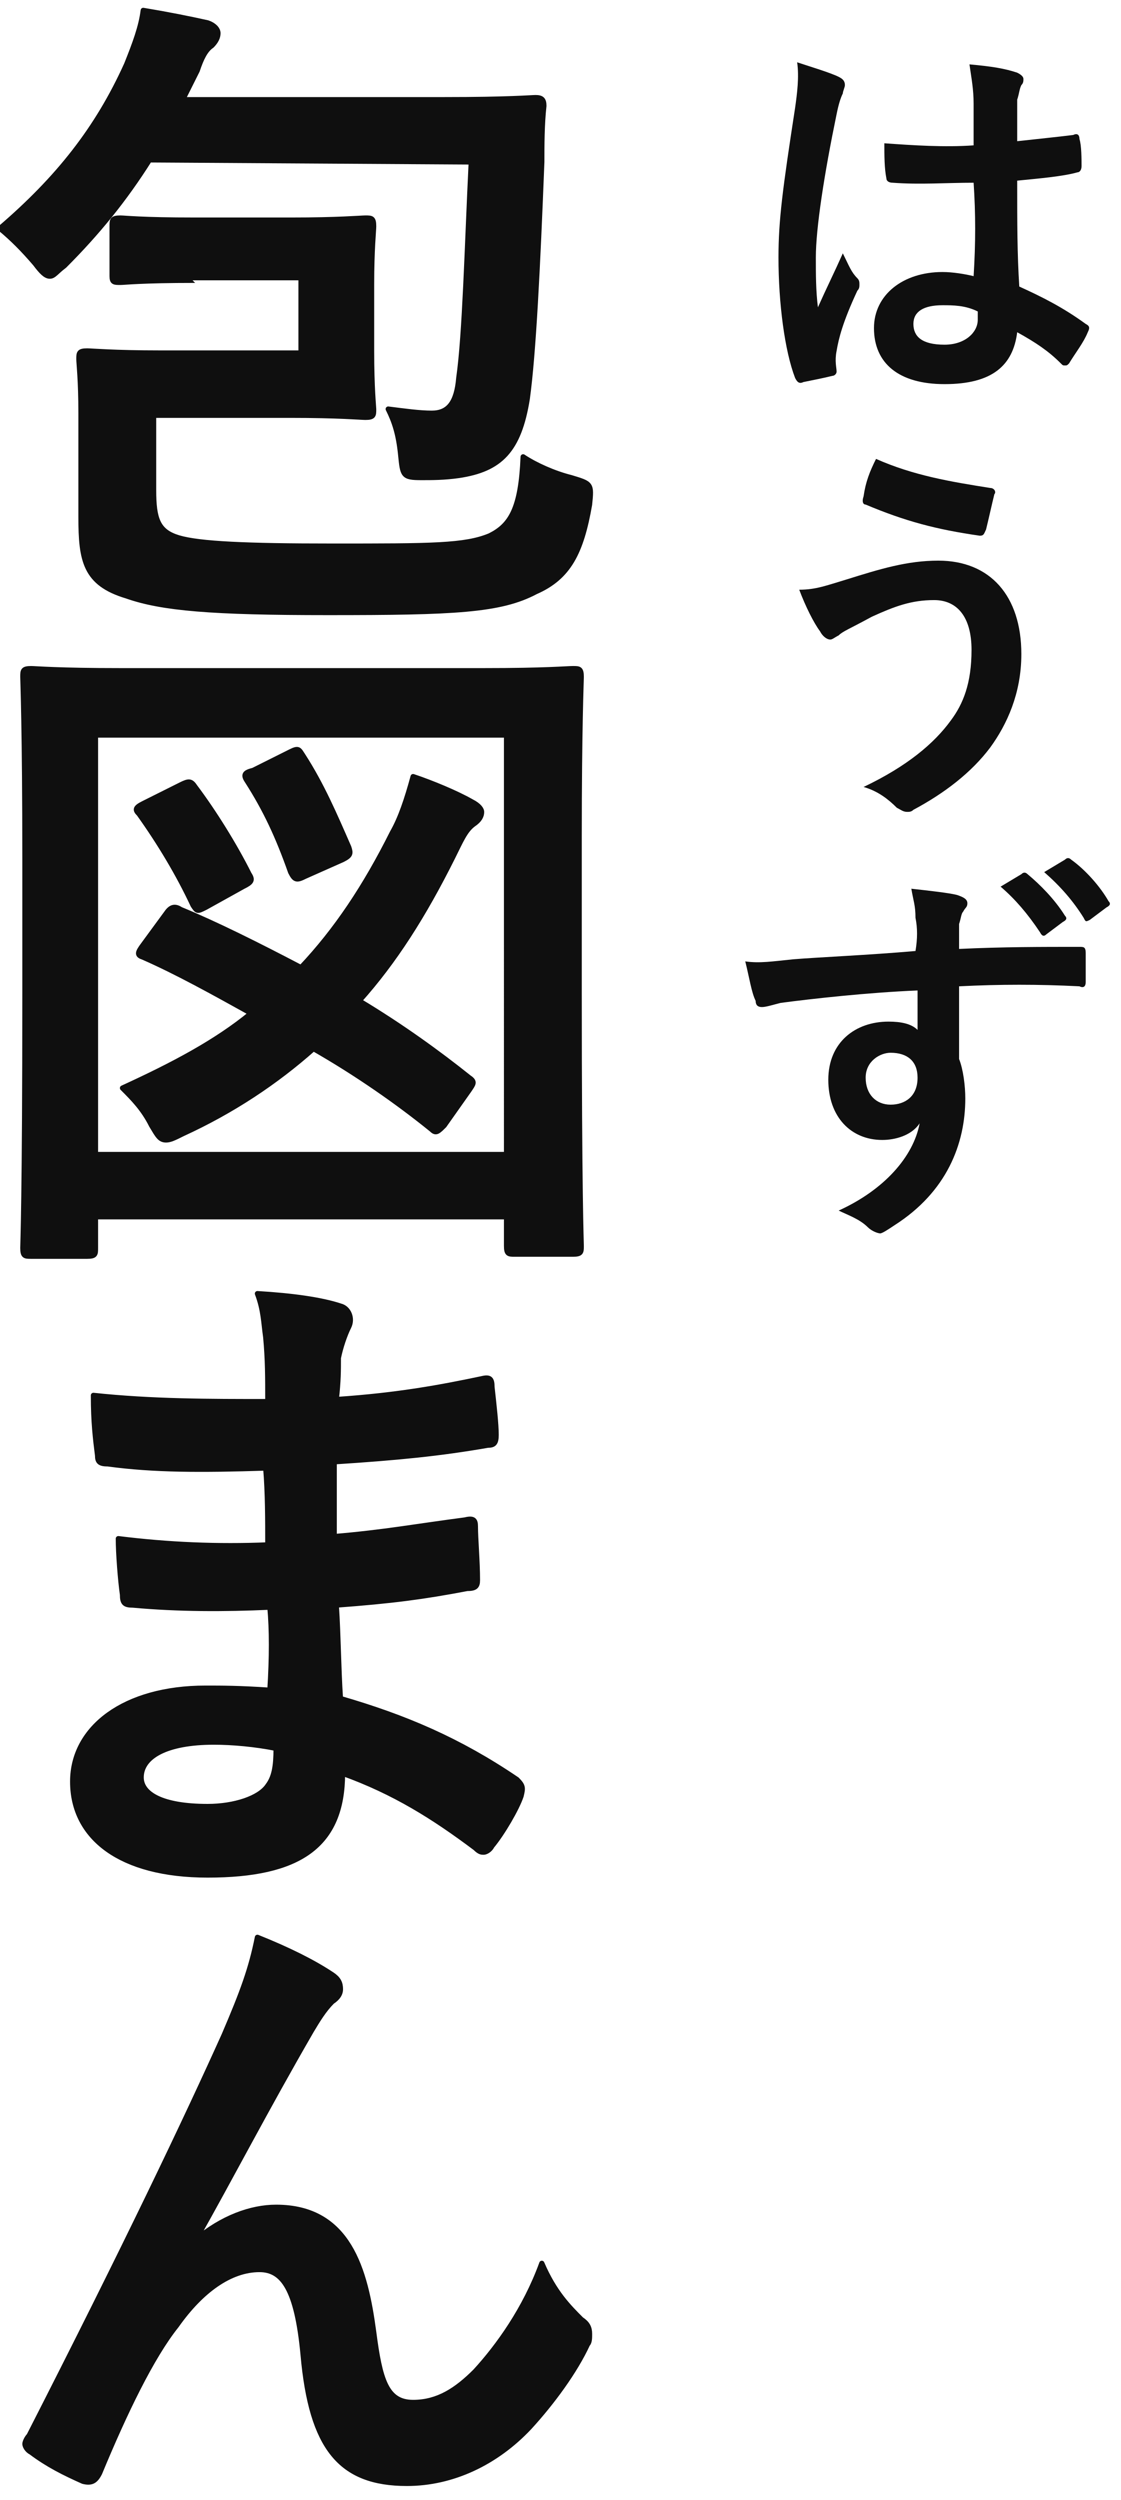
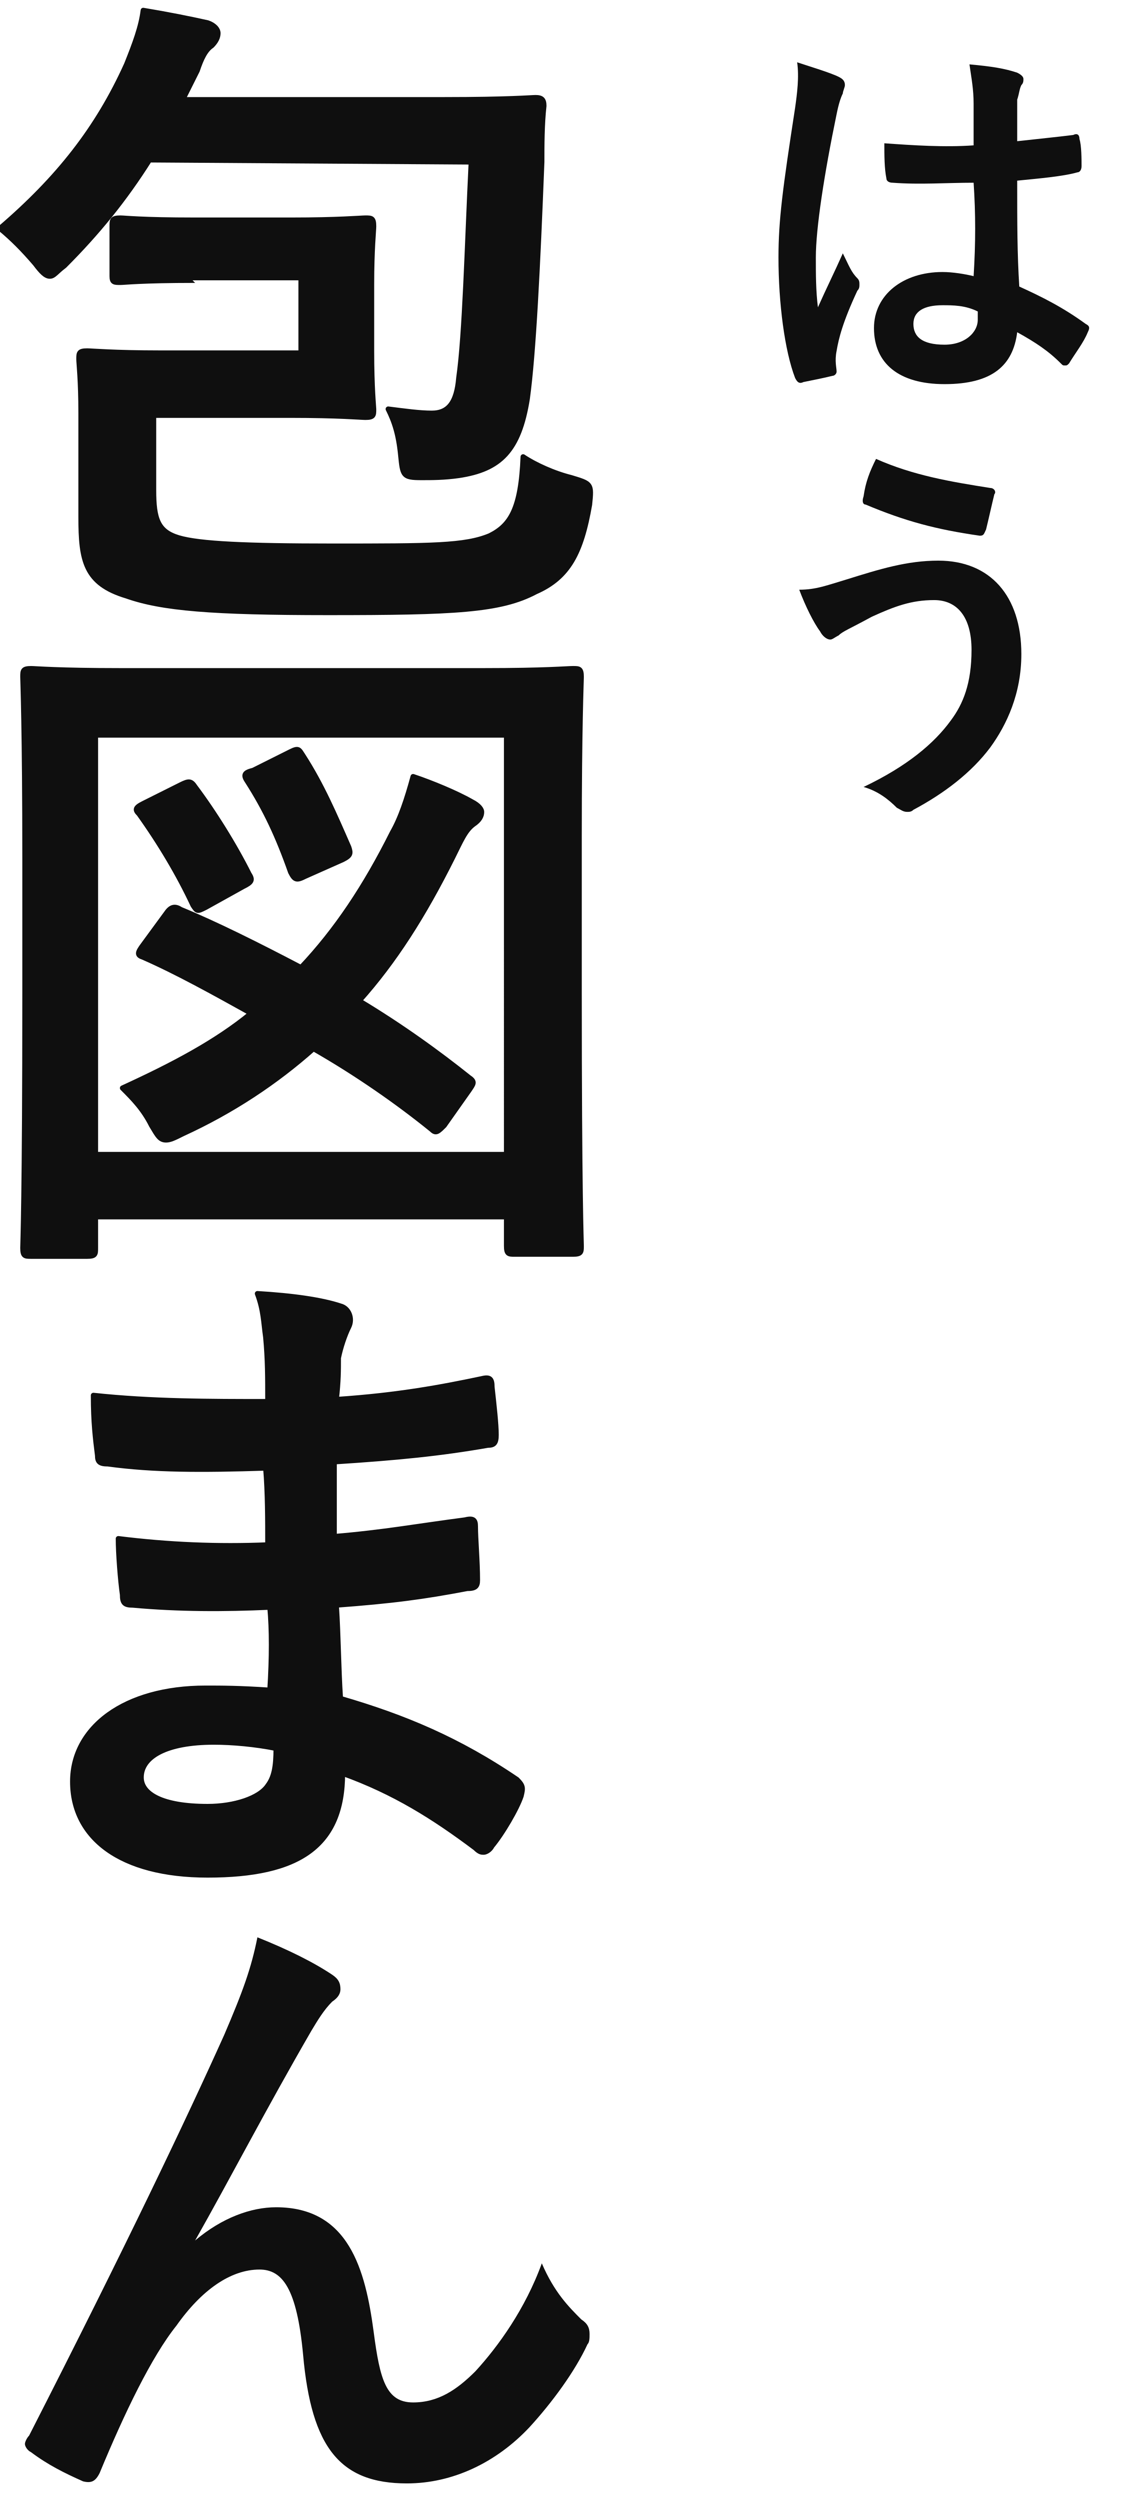
<svg xmlns="http://www.w3.org/2000/svg" version="1.1" id="レイヤー_1" x="0px" y="0px" viewBox="0 0 54 120.4" style="enable-background:new 0 0 54 120.4;" xml:space="preserve">
  <style type="text/css">
	.st0{fill:#0F0F0F;}
	.st1{fill:none;stroke:#0F0F0F;stroke-width:0.25;stroke-linecap:round;stroke-linejoin:round;}
</style>
  <path class="st0" d="M40.4,3.7c0.2,0.1,0.3,0.2,0.3,0.4c0,0.1-0.1,0.3-0.1,0.4c-0.1,0.2-0.2,0.5-0.3,1c-0.6,2.9-1,5.5-1,6.9  c0,0.8,0,1.6,0.1,2.4c0.4-0.9,0.8-1.7,1.2-2.6c0.3,0.6,0.4,0.9,0.7,1.2c0.1,0.1,0.1,0.2,0.1,0.3s0,0.2-0.1,0.3  c-0.7,1.5-0.9,2.3-1,2.9c-0.1,0.5,0,0.8,0,1c0,0.1-0.1,0.2-0.2,0.2c-0.4,0.1-0.9,0.2-1.4,0.3c-0.2,0.1-0.3,0-0.4-0.2  c-0.5-1.3-0.8-3.6-0.8-5.8c0-1.8,0.2-3.3,0.8-7.2c0.1-0.7,0.2-1.5,0.1-2.2C39,3.2,40,3.5,40.4,3.7z M46.9,8.8c-1.3,0-2.6,0.1-3.9,0  c-0.2,0-0.3-0.1-0.3-0.2c-0.1-0.5-0.1-1.1-0.1-1.7C44,7,45.5,7.1,46.9,7c0-0.7,0-1.3,0-2s-0.1-1.2-0.2-1.9c1.1,0.1,1.7,0.2,2.3,0.4  c0.2,0.1,0.3,0.2,0.3,0.3c0,0.1,0,0.2-0.1,0.3c-0.1,0.2-0.1,0.4-0.2,0.7c0,0.6,0,1.1,0,2c0.9-0.1,1.9-0.2,2.7-0.3  c0.2-0.1,0.3,0,0.3,0.2c0.1,0.3,0.1,1,0.1,1.3c0,0.2-0.1,0.3-0.2,0.3C51.2,8.5,50,8.6,49,8.7c0,2.1,0,3.5,0.1,5.1  c1.1,0.5,2.1,1,3.2,1.8c0.2,0.1,0.2,0.2,0.1,0.4c-0.2,0.5-0.6,1-0.9,1.5c-0.1,0.1-0.1,0.1-0.2,0.1c-0.1,0-0.1,0-0.2-0.1  c-0.6-0.6-1.2-1-2.1-1.5c-0.2,1.6-1.2,2.5-3.5,2.5c-2.2,0-3.4-1-3.4-2.7c0-1.6,1.4-2.7,3.3-2.7c0.5,0,1.1,0.1,1.5,0.2  C47,11.7,47,10.3,46.9,8.8z M45.4,14.7c-0.9,0-1.4,0.3-1.4,0.9s0.4,1,1.5,1c1,0,1.6-0.6,1.6-1.2c0-0.1,0-0.2,0-0.4  C46.5,14.7,45.9,14.7,45.4,14.7z" />
  <path class="st0" d="M40.8,27.9c1.6-0.5,2.9-0.9,4.4-0.9c2.5,0,4,1.7,4,4.5c0,1.9-0.7,3.4-1.5,4.5c-0.9,1.2-2.2,2.2-3.7,3  c-0.1,0.1-0.2,0.1-0.3,0.1c-0.2,0-0.3-0.1-0.5-0.2c-0.4-0.4-0.9-0.8-1.6-1c2.1-1,3.4-2.1,4.2-3.2c0.6-0.8,1-1.8,1-3.4  s-0.7-2.4-1.8-2.4s-1.9,0.3-3,0.8c-1.1,0.6-1.4,0.7-1.6,0.9c-0.2,0.1-0.3,0.2-0.4,0.2c-0.2,0-0.4-0.2-0.5-0.4c-0.3-0.4-0.7-1.2-1-2  C39.3,28.4,39.8,28.2,40.8,27.9z M47.7,23.5c0.2,0,0.3,0.2,0.2,0.3c-0.1,0.4-0.3,1.3-0.4,1.7c-0.1,0.2-0.1,0.3-0.3,0.3  c-2.1-0.3-3.6-0.7-5.5-1.5c-0.1,0-0.2-0.1-0.1-0.4c0.1-0.7,0.3-1.2,0.6-1.8C44,22.9,45.8,23.2,47.7,23.5z" />
-   <path class="st0" d="M44.1,44.2c0-0.6-0.1-0.8-0.2-1.4c0.9,0.1,1.8,0.2,2.2,0.3c0.3,0.1,0.5,0.2,0.5,0.4s-0.1,0.2-0.2,0.4  c-0.1,0.1-0.1,0.3-0.2,0.6c0,0.2,0,0.5,0,1.2c2.1-0.1,4-0.1,5.8-0.1c0.2,0,0.3,0,0.3,0.3c0,0.5,0,1,0,1.4c0,0.2-0.1,0.3-0.3,0.2  c-2-0.1-3.8-0.1-5.8,0c0,1.2,0,2.4,0,3.5c0.2,0.5,0.3,1.3,0.3,1.9c0,2.2-0.9,4.5-3.4,6.1c-0.3,0.2-0.6,0.4-0.7,0.4s-0.4-0.1-0.6-0.3  c-0.4-0.4-1-0.6-1.4-0.8c2.2-1,3.6-2.6,3.9-4.2c-0.4,0.6-1.2,0.8-1.8,0.8c-1.5,0-2.6-1.1-2.6-2.9c0-1.8,1.3-2.8,2.9-2.8  c0.6,0,1.1,0.1,1.4,0.4c0-0.7,0-1.3,0-1.9c-2.4,0.1-5.1,0.4-6.6,0.6c-0.4,0.1-0.7,0.2-0.9,0.2s-0.3-0.1-0.3-0.3  c-0.2-0.4-0.3-1.1-0.5-1.9c0.7,0.1,1.3,0,2.3-0.1c1.2-0.1,3.6-0.2,5.9-0.4C44.2,45.2,44.2,44.7,44.1,44.2z M41.7,51.9  c0,0.8,0.5,1.3,1.2,1.3s1.3-0.4,1.3-1.3c0-0.8-0.5-1.2-1.3-1.2C42.4,50.7,41.7,51.1,41.7,51.9z M49.2,42.1c0.1-0.1,0.2-0.1,0.3,0  c0.6,0.5,1.3,1.2,1.8,2c0.1,0.1,0.1,0.2-0.1,0.3L50.4,45c-0.1,0.1-0.2,0.1-0.3-0.1c-0.6-0.9-1.2-1.6-1.9-2.2L49.2,42.1z M51.3,41.4  c0.1-0.1,0.2-0.1,0.3,0c0.7,0.5,1.4,1.3,1.8,2c0.1,0.1,0.1,0.2-0.1,0.3l-0.8,0.6c-0.2,0.1-0.2,0.1-0.3-0.1c-0.5-0.8-1.1-1.5-1.9-2.2  L51.3,41.4z" />
  <g>
    <g>
      <path class="st0" d="M7.2,7.7C6,9.6,4.7,11.2,3.1,12.8c-0.4,0.3-0.5,0.5-0.7,0.5S2,13.1,1.7,12.7C1.1,12,0.6,11.5,0,11    c2.8-2.4,4.7-4.8,6.1-7.9c0.4-1,0.7-1.8,0.8-2.6C8.1,0.7,9.1,0.9,10,1.1c0.3,0.1,0.5,0.3,0.5,0.5S10.4,2,10.2,2.2    C9.9,2.4,9.7,2.8,9.5,3.4L8.8,4.8h12.6c3.1,0,4.2-0.1,4.4-0.1c0.3,0,0.4,0.1,0.4,0.4C26.1,6,26.1,7,26.1,7.8    c-0.2,5.1-0.4,9.2-0.7,11.4c-0.4,2.5-1.3,3.4-3.3,3.7C21.4,23,20.8,23,20.3,23c-0.9,0-0.9-0.1-1-1.1s-0.3-1.6-0.6-2.2    c0.8,0.1,1.5,0.2,2.1,0.2c0.8,0,1.2-0.5,1.3-1.7c0.3-2.1,0.4-6.3,0.6-10.4L7.2,7.7L7.2,7.7z M9.4,13.5c-2.6,0-3.4,0.1-3.6,0.1    c-0.3,0-0.4,0-0.4-0.3v-2.4c0-0.3,0-0.4,0.4-0.4c0.2,0,1,0.1,3.6,0.1H14c2.3,0,3.4-0.1,3.6-0.1c0.3,0,0.4,0,0.4,0.4    c0,0.2-0.1,1.1-0.1,2.8v3.2c0,1.8,0.1,2.7,0.1,2.8c0,0.3,0,0.4-0.4,0.4c-0.2,0-1.3-0.1-3.6-0.1H7.4v3.6c0,1.4,0.2,2,1.2,2.3    s3.3,0.4,7.4,0.4c4.8,0,6.4,0,7.6-0.5c1-0.5,1.5-1.3,1.6-3.8c0.6,0.4,1.5,0.8,2.3,1c1,0.3,1,0.3,0.9,1.3c-0.4,2.3-1,3.5-2.6,4.2    c-1.7,0.9-3.9,1-10,1c-5.6,0-8-0.2-9.7-0.8c-2-0.6-2.2-1.7-2.2-3.8v-5c0-1.6-0.1-2.4-0.1-2.6c0-0.3,0-0.4,0.4-0.4    c0.2,0,1.3,0.1,3.5,0.1h6.8v-3.5C14.5,13.5,9.4,13.5,9.4,13.5z" />
      <path class="st0" d="M1.5,60.5c-0.3,0-0.4,0-0.4-0.4c0-0.2,0.1-2.4,0.1-12.3v-6.4c0-6.3-0.1-8.6-0.1-8.8c0-0.3,0-0.4,0.4-0.4    c0.2,0,1.3,0.1,4.3,0.1h17.5c3,0,4-0.1,4.3-0.1s0.4,0,0.4,0.4c0,0.2-0.1,2.4-0.1,7.7v7.4c0,9.9,0.1,12.1,0.1,12.3    c0,0.3,0,0.4-0.4,0.4h-2.8c-0.3,0-0.4,0-0.4-0.4v-1.4H4.6v1.5c0,0.3,0,0.4-0.4,0.4H1.5z M4.6,55.6h19.8V35.4H4.6V55.6z M8,44    c0.2-0.3,0.4-0.4,0.7-0.2c1.7,0.7,3.7,1.7,5.8,2.8c1.7-1.8,3.1-3.9,4.4-6.5c0.4-0.7,0.7-1.6,1-2.7c0.9,0.3,2.1,0.8,2.8,1.2    c0.4,0.2,0.5,0.4,0.5,0.5c0,0.2-0.1,0.4-0.4,0.6c-0.4,0.3-0.6,0.8-1,1.6c-1.4,2.8-2.8,5-4.5,6.9c2,1.2,3.8,2.5,5.3,3.7    c0.3,0.2,0.2,0.3,0,0.6l-1.2,1.7c-0.3,0.3-0.4,0.4-0.6,0.2c-1.6-1.3-3.6-2.7-5.7-3.9c-1.8,1.6-3.9,3-6.3,4.1    c-0.4,0.2-0.6,0.3-0.8,0.3c-0.3,0-0.4-0.2-0.7-0.7c-0.4-0.8-0.9-1.3-1.4-1.8c2.4-1.1,4.5-2.2,6.2-3.6c-1.8-1-3.6-2-5.2-2.7    c-0.3-0.1-0.3-0.2,0-0.6L8,44z M8.7,37.8c0.4-0.2,0.5-0.2,0.7,0.1c0.9,1.2,1.9,2.8,2.6,4.2c0.2,0.3,0.1,0.4-0.3,0.6l-1.8,1    c-0.4,0.2-0.4,0.2-0.6-0.1c-0.7-1.5-1.6-3-2.6-4.4c-0.2-0.2-0.2-0.3,0.2-0.5L8.7,37.8z M14,36.2c0.4-0.2,0.4-0.1,0.6,0.2    c0.9,1.4,1.5,2.8,2.2,4.4c0.1,0.3,0.1,0.4-0.3,0.6l-1.8,0.8c-0.4,0.2-0.5,0.2-0.7-0.2c-0.6-1.7-1.2-3-2.1-4.4    c-0.2-0.3-0.1-0.4,0.3-0.5L14,36.2z" />
      <path class="st0" d="M13,77.4c-2.2,0.1-4.4,0.1-6.6-0.1c-0.4,0-0.5-0.1-0.5-0.5c-0.1-0.7-0.2-2-0.2-2.7c2.4,0.3,4.8,0.4,7.2,0.3    c0-1.2,0-2.5-0.1-3.7c-3.1,0.1-5.4,0.1-7.6-0.2c-0.4,0-0.5-0.1-0.5-0.4c-0.1-0.8-0.2-1.6-0.2-2.9c2.8,0.3,5.6,0.3,8.4,0.3    c0-1.2,0-2-0.1-3.1c-0.1-0.7-0.1-1.3-0.4-2.1c1.7,0.1,3.1,0.3,4,0.6c0.4,0.1,0.6,0.6,0.4,1s-0.4,1-0.5,1.5c0,0.6,0,1.1-0.1,2    c3-0.2,5.1-0.6,7-1c0.4-0.1,0.5,0,0.5,0.4c0.1,0.9,0.2,1.8,0.2,2.3c0,0.4-0.1,0.5-0.4,0.5c-2.3,0.4-4.3,0.6-7.4,0.8    c0,1.3,0,2.5,0,3.6c2.4-0.2,4-0.5,6.3-0.8c0.4-0.1,0.5,0,0.5,0.3c0,0.6,0.1,1.7,0.1,2.6c0,0.3-0.1,0.4-0.5,0.4    c-2.1,0.4-3.6,0.6-6.3,0.8c0.1,1.5,0.1,3,0.2,4.5c3.1,0.9,5.7,2,8.5,3.9c0.3,0.3,0.3,0.4,0.2,0.8c-0.2,0.6-0.9,1.8-1.4,2.4    c-0.1,0.2-0.3,0.3-0.4,0.3s-0.2,0-0.4-0.2c-2-1.5-3.9-2.7-6.4-3.6c0,3.5-2.1,4.9-6.5,4.9c-4.2,0-6.5-1.8-6.5-4.5    c0-2.6,2.5-4.5,6.4-4.5c0.8,0,1.6,0,3.1,0.1C13.1,79.8,13.1,78.5,13,77.4z M10.3,83.9c-2.3,0-3.5,0.7-3.5,1.7c0,0.8,1,1.4,3.2,1.4    c1.3,0,2.5-0.4,2.9-1c0.3-0.4,0.4-0.9,0.4-1.8C12.3,84,11.2,83.9,10.3,83.9z" />
-       <path class="st0" d="M9.4,107.9c1.3-1.1,2.7-1.6,3.9-1.6c3.5,0,4.3,3,4.7,6c0.3,2.3,0.6,3.4,1.9,3.4c1.2,0,2.1-0.6,3-1.5    c1.1-1.2,2.4-3,3.2-5.2c0.6,1.4,1.3,2.1,1.9,2.7c0.3,0.2,0.4,0.4,0.4,0.7c0,0.2,0,0.4-0.1,0.5c-0.6,1.3-1.7,2.8-2.8,4    c-1.6,1.7-3.7,2.7-5.9,2.7c-3.2,0-4.6-1.7-5-6.2c-0.3-3.2-1-4.1-2.1-4.1c-1.4,0-2.8,1-4,2.7c-1.2,1.5-2.5,4.2-3.7,7.1    c-0.2,0.4-0.4,0.5-0.8,0.4c-0.9-0.4-1.7-0.8-2.5-1.4c-0.2-0.1-0.3-0.3-0.3-0.4s0.1-0.3,0.2-0.4C6.1,108.1,9,102,10.8,98    c0.9-2.1,1.3-3.2,1.6-4.7c1.5,0.6,2.7,1.2,3.6,1.8c0.3,0.2,0.4,0.4,0.4,0.7c0,0.2-0.1,0.4-0.4,0.6c-0.4,0.4-0.7,0.9-1,1.4    C12.8,101.6,11.1,104.9,9.4,107.9L9.4,107.9z" />
    </g>
    <g>
      <path class="st1" d="M7.2,7.7C6,9.6,4.7,11.2,3.1,12.8c-0.4,0.3-0.5,0.5-0.7,0.5S2,13.1,1.7,12.7C1.1,12,0.6,11.5,0,11    c2.8-2.4,4.7-4.8,6.1-7.9c0.4-1,0.7-1.8,0.8-2.6C8.1,0.7,9.1,0.9,10,1.1c0.3,0.1,0.5,0.3,0.5,0.5S10.4,2,10.2,2.2    C9.9,2.4,9.7,2.8,9.5,3.4L8.8,4.8h12.6c3.1,0,4.2-0.1,4.4-0.1c0.3,0,0.4,0.1,0.4,0.4C26.1,6,26.1,7,26.1,7.8    c-0.2,5.1-0.4,9.2-0.7,11.4c-0.4,2.5-1.3,3.4-3.3,3.7C21.4,23,20.8,23,20.3,23c-0.9,0-0.9-0.1-1-1.1s-0.3-1.6-0.6-2.2    c0.8,0.1,1.5,0.2,2.1,0.2c0.8,0,1.2-0.5,1.3-1.7c0.3-2.1,0.4-6.3,0.6-10.4L7.2,7.7L7.2,7.7z M9.4,13.5c-2.6,0-3.4,0.1-3.6,0.1    c-0.3,0-0.4,0-0.4-0.3v-2.4c0-0.3,0-0.4,0.4-0.4c0.2,0,1,0.1,3.6,0.1H14c2.3,0,3.4-0.1,3.6-0.1c0.3,0,0.4,0,0.4,0.4    c0,0.2-0.1,1.1-0.1,2.8v3.2c0,1.8,0.1,2.7,0.1,2.8c0,0.3,0,0.4-0.4,0.4c-0.2,0-1.3-0.1-3.6-0.1H7.4v3.6c0,1.4,0.2,2,1.2,2.3    s3.3,0.4,7.4,0.4c4.8,0,6.4,0,7.6-0.5c1-0.5,1.5-1.3,1.6-3.8c0.6,0.4,1.5,0.8,2.3,1c1,0.3,1,0.3,0.9,1.3c-0.4,2.3-1,3.5-2.6,4.2    c-1.7,0.9-3.9,1-10,1c-5.6,0-8-0.2-9.7-0.8c-2-0.6-2.2-1.7-2.2-3.8v-5c0-1.6-0.1-2.4-0.1-2.6c0-0.3,0-0.4,0.4-0.4    c0.2,0,1.3,0.1,3.5,0.1h6.8v-3.5C14.5,13.5,9.4,13.5,9.4,13.5z" />
      <path class="st1" d="M1.5,60.5c-0.3,0-0.4,0-0.4-0.4c0-0.2,0.1-2.4,0.1-12.3v-6.4c0-6.3-0.1-8.6-0.1-8.8c0-0.3,0-0.4,0.4-0.4    c0.2,0,1.3,0.1,4.3,0.1h17.5c3,0,4-0.1,4.3-0.1s0.4,0,0.4,0.4c0,0.2-0.1,2.4-0.1,7.7v7.4c0,9.9,0.1,12.1,0.1,12.3    c0,0.3,0,0.4-0.4,0.4h-2.8c-0.3,0-0.4,0-0.4-0.4v-1.4H4.6v1.5c0,0.3,0,0.4-0.4,0.4H1.5z M4.6,55.6h19.8V35.4H4.6V55.6z M8,44    c0.2-0.3,0.4-0.4,0.7-0.2c1.7,0.7,3.7,1.7,5.8,2.8c1.7-1.8,3.1-3.9,4.4-6.5c0.4-0.7,0.7-1.6,1-2.7c0.9,0.3,2.1,0.8,2.8,1.2    c0.4,0.2,0.5,0.4,0.5,0.5c0,0.2-0.1,0.4-0.4,0.6c-0.4,0.3-0.6,0.8-1,1.6c-1.4,2.8-2.8,5-4.5,6.9c2,1.2,3.8,2.5,5.3,3.7    c0.3,0.2,0.2,0.3,0,0.6l-1.2,1.7c-0.3,0.3-0.4,0.4-0.6,0.2c-1.6-1.3-3.6-2.7-5.7-3.9c-1.8,1.6-3.9,3-6.3,4.1    c-0.4,0.2-0.6,0.3-0.8,0.3c-0.3,0-0.4-0.2-0.7-0.7c-0.4-0.8-0.9-1.3-1.4-1.8c2.4-1.1,4.5-2.2,6.2-3.6c-1.8-1-3.6-2-5.2-2.7    c-0.3-0.1-0.3-0.2,0-0.6L8,44z M8.7,37.8c0.4-0.2,0.5-0.2,0.7,0.1c0.9,1.2,1.9,2.8,2.6,4.2c0.2,0.3,0.1,0.4-0.3,0.6l-1.8,1    c-0.4,0.2-0.4,0.2-0.6-0.1c-0.7-1.5-1.6-3-2.6-4.4c-0.2-0.2-0.2-0.3,0.2-0.5L8.7,37.8z M14,36.2c0.4-0.2,0.4-0.1,0.6,0.2    c0.9,1.4,1.5,2.8,2.2,4.4c0.1,0.3,0.1,0.4-0.3,0.6l-1.8,0.8c-0.4,0.2-0.5,0.2-0.7-0.2c-0.6-1.7-1.2-3-2.1-4.4    c-0.2-0.3-0.1-0.4,0.3-0.5L14,36.2z" />
      <path class="st1" d="M13,77.4c-2.2,0.1-4.4,0.1-6.6-0.1c-0.4,0-0.5-0.1-0.5-0.5c-0.1-0.7-0.2-2-0.2-2.7c2.4,0.3,4.8,0.4,7.2,0.3    c0-1.2,0-2.5-0.1-3.7c-3.1,0.1-5.4,0.1-7.6-0.2c-0.4,0-0.5-0.1-0.5-0.4c-0.1-0.8-0.2-1.6-0.2-2.9c2.8,0.3,5.6,0.3,8.4,0.3    c0-1.2,0-2-0.1-3.1c-0.1-0.7-0.1-1.3-0.4-2.1c1.7,0.1,3.1,0.3,4,0.6c0.4,0.1,0.6,0.6,0.4,1s-0.4,1-0.5,1.5c0,0.6,0,1.1-0.1,2    c3-0.2,5.1-0.6,7-1c0.4-0.1,0.5,0,0.5,0.4c0.1,0.9,0.2,1.8,0.2,2.3c0,0.4-0.1,0.5-0.4,0.5c-2.3,0.4-4.3,0.6-7.4,0.8    c0,1.3,0,2.5,0,3.6c2.4-0.2,4-0.5,6.3-0.8c0.4-0.1,0.5,0,0.5,0.3c0,0.6,0.1,1.7,0.1,2.6c0,0.3-0.1,0.4-0.5,0.4    c-2.1,0.4-3.6,0.6-6.3,0.8c0.1,1.5,0.1,3,0.2,4.5c3.1,0.9,5.7,2,8.5,3.9c0.3,0.3,0.3,0.4,0.2,0.8c-0.2,0.6-0.9,1.8-1.4,2.4    c-0.1,0.2-0.3,0.3-0.4,0.3s-0.2,0-0.4-0.2c-2-1.5-3.9-2.7-6.4-3.6c0,3.5-2.1,4.9-6.5,4.9c-4.2,0-6.5-1.8-6.5-4.5    c0-2.6,2.5-4.5,6.4-4.5c0.8,0,1.6,0,3.1,0.1C13.1,79.8,13.1,78.5,13,77.4z M10.3,83.9c-2.3,0-3.5,0.7-3.5,1.7c0,0.8,1,1.4,3.2,1.4    c1.3,0,2.5-0.4,2.9-1c0.3-0.4,0.4-0.9,0.4-1.8C12.3,84,11.2,83.9,10.3,83.9z" />
-       <path class="st1" d="M9.4,107.9c1.3-1.1,2.7-1.6,3.9-1.6c3.5,0,4.3,3,4.7,6c0.3,2.3,0.6,3.4,1.9,3.4c1.2,0,2.1-0.6,3-1.5    c1.1-1.2,2.4-3,3.2-5.2c0.6,1.4,1.3,2.1,1.9,2.7c0.3,0.2,0.4,0.4,0.4,0.7c0,0.2,0,0.4-0.1,0.5c-0.6,1.3-1.7,2.8-2.8,4    c-1.6,1.7-3.7,2.7-5.9,2.7c-3.2,0-4.6-1.7-5-6.2c-0.3-3.2-1-4.1-2.1-4.1c-1.4,0-2.8,1-4,2.7c-1.2,1.5-2.5,4.2-3.7,7.1    c-0.2,0.4-0.4,0.5-0.8,0.4c-0.9-0.4-1.7-0.8-2.5-1.4c-0.2-0.1-0.3-0.3-0.3-0.4s0.1-0.3,0.2-0.4C6.1,108.1,9,102,10.8,98    c0.9-2.1,1.3-3.2,1.6-4.7c1.5,0.6,2.7,1.2,3.6,1.8c0.3,0.2,0.4,0.4,0.4,0.7c0,0.2-0.1,0.4-0.4,0.6c-0.4,0.4-0.7,0.9-1,1.4    C12.8,101.6,11.1,104.9,9.4,107.9L9.4,107.9z" />
    </g>
    <g>
-       <path class="st0" d="M7.2,7.7C6,9.6,4.7,11.2,3.1,12.8c-0.4,0.3-0.5,0.5-0.7,0.5S2,13.1,1.7,12.7C1.1,12,0.6,11.5,0,11    c2.8-2.4,4.7-4.8,6.1-7.9c0.4-1,0.7-1.8,0.8-2.6C8.1,0.7,9.1,0.9,10,1.1c0.3,0.1,0.5,0.3,0.5,0.5S10.4,2,10.2,2.2    C9.9,2.4,9.7,2.8,9.5,3.4L8.8,4.8h12.6c3.1,0,4.2-0.1,4.4-0.1c0.3,0,0.4,0.1,0.4,0.4C26.1,6,26.1,7,26.1,7.8    c-0.2,5.1-0.4,9.2-0.7,11.4c-0.4,2.5-1.3,3.4-3.3,3.7C21.4,23,20.8,23,20.3,23c-0.9,0-0.9-0.1-1-1.1s-0.3-1.6-0.6-2.2    c0.8,0.1,1.5,0.2,2.1,0.2c0.8,0,1.2-0.5,1.3-1.7c0.3-2.1,0.4-6.3,0.6-10.4L7.2,7.7L7.2,7.7z M9.4,13.5c-2.6,0-3.4,0.1-3.6,0.1    c-0.3,0-0.4,0-0.4-0.3v-2.4c0-0.3,0-0.4,0.4-0.4c0.2,0,1,0.1,3.6,0.1H14c2.3,0,3.4-0.1,3.6-0.1c0.3,0,0.4,0,0.4,0.4    c0,0.2-0.1,1.1-0.1,2.8v3.2c0,1.8,0.1,2.7,0.1,2.8c0,0.3,0,0.4-0.4,0.4c-0.2,0-1.3-0.1-3.6-0.1H7.4v3.6c0,1.4,0.2,2,1.2,2.3    s3.3,0.4,7.4,0.4c4.8,0,6.4,0,7.6-0.5c1-0.5,1.5-1.3,1.6-3.8c0.6,0.4,1.5,0.8,2.3,1c1,0.3,1,0.3,0.9,1.3c-0.4,2.3-1,3.5-2.6,4.2    c-1.7,0.9-3.9,1-10,1c-5.6,0-8-0.2-9.7-0.8c-2-0.6-2.2-1.7-2.2-3.8v-5c0-1.6-0.1-2.4-0.1-2.6c0-0.3,0-0.4,0.4-0.4    c0.2,0,1.3,0.1,3.5,0.1h6.8v-3.5C14.5,13.5,9.4,13.5,9.4,13.5z" />
      <path class="st0" d="M1.5,60.5c-0.3,0-0.4,0-0.4-0.4c0-0.2,0.1-2.4,0.1-12.3v-6.4c0-6.3-0.1-8.6-0.1-8.8c0-0.3,0-0.4,0.4-0.4    c0.2,0,1.3,0.1,4.3,0.1h17.5c3,0,4-0.1,4.3-0.1s0.4,0,0.4,0.4c0,0.2-0.1,2.4-0.1,7.7v7.4c0,9.9,0.1,12.1,0.1,12.3    c0,0.3,0,0.4-0.4,0.4h-2.8c-0.3,0-0.4,0-0.4-0.4v-1.4H4.6v1.5c0,0.3,0,0.4-0.4,0.4H1.5z M4.6,55.6h19.8V35.4H4.6V55.6z M8,44    c0.2-0.3,0.4-0.4,0.7-0.2c1.7,0.7,3.7,1.7,5.8,2.8c1.7-1.8,3.1-3.9,4.4-6.5c0.4-0.7,0.7-1.6,1-2.7c0.9,0.3,2.1,0.8,2.8,1.2    c0.4,0.2,0.5,0.4,0.5,0.5c0,0.2-0.1,0.4-0.4,0.6c-0.4,0.3-0.6,0.8-1,1.6c-1.4,2.8-2.8,5-4.5,6.9c2,1.2,3.8,2.5,5.3,3.7    c0.3,0.2,0.2,0.3,0,0.6l-1.2,1.7c-0.3,0.3-0.4,0.4-0.6,0.2c-1.6-1.3-3.6-2.7-5.7-3.9c-1.8,1.6-3.9,3-6.3,4.1    c-0.4,0.2-0.6,0.3-0.8,0.3c-0.3,0-0.4-0.2-0.7-0.7c-0.4-0.8-0.9-1.3-1.4-1.8c2.4-1.1,4.5-2.2,6.2-3.6c-1.8-1-3.6-2-5.2-2.7    c-0.3-0.1-0.3-0.2,0-0.6L8,44z M8.7,37.8c0.4-0.2,0.5-0.2,0.7,0.1c0.9,1.2,1.9,2.8,2.6,4.2c0.2,0.3,0.1,0.4-0.3,0.6l-1.8,1    c-0.4,0.2-0.4,0.2-0.6-0.1c-0.7-1.5-1.6-3-2.6-4.4c-0.2-0.2-0.2-0.3,0.2-0.5L8.7,37.8z M14,36.2c0.4-0.2,0.4-0.1,0.6,0.2    c0.9,1.4,1.5,2.8,2.2,4.4c0.1,0.3,0.1,0.4-0.3,0.6l-1.8,0.8c-0.4,0.2-0.5,0.2-0.7-0.2c-0.6-1.7-1.2-3-2.1-4.4    c-0.2-0.3-0.1-0.4,0.3-0.5L14,36.2z" />
-       <path class="st0" d="M13,77.4c-2.2,0.1-4.4,0.1-6.6-0.1c-0.4,0-0.5-0.1-0.5-0.5c-0.1-0.7-0.2-2-0.2-2.7c2.4,0.3,4.8,0.4,7.2,0.3    c0-1.2,0-2.5-0.1-3.7c-3.1,0.1-5.4,0.1-7.6-0.2c-0.4,0-0.5-0.1-0.5-0.4c-0.1-0.8-0.2-1.6-0.2-2.9c2.8,0.3,5.6,0.3,8.4,0.3    c0-1.2,0-2-0.1-3.1c-0.1-0.7-0.1-1.3-0.4-2.1c1.7,0.1,3.1,0.3,4,0.6c0.4,0.1,0.6,0.6,0.4,1s-0.4,1-0.5,1.5c0,0.6,0,1.1-0.1,2    c3-0.2,5.1-0.6,7-1c0.4-0.1,0.5,0,0.5,0.4c0.1,0.9,0.2,1.8,0.2,2.3c0,0.4-0.1,0.5-0.4,0.5c-2.3,0.4-4.3,0.6-7.4,0.8    c0,1.3,0,2.5,0,3.6c2.4-0.2,4-0.5,6.3-0.8c0.4-0.1,0.5,0,0.5,0.3c0,0.6,0.1,1.7,0.1,2.6c0,0.3-0.1,0.4-0.5,0.4    c-2.1,0.4-3.6,0.6-6.3,0.8c0.1,1.5,0.1,3,0.2,4.5c3.1,0.9,5.7,2,8.5,3.9c0.3,0.3,0.3,0.4,0.2,0.8c-0.2,0.6-0.9,1.8-1.4,2.4    c-0.1,0.2-0.3,0.3-0.4,0.3s-0.2,0-0.4-0.2c-2-1.5-3.9-2.7-6.4-3.6c0,3.5-2.1,4.9-6.5,4.9c-4.2,0-6.5-1.8-6.5-4.5    c0-2.6,2.5-4.5,6.4-4.5c0.8,0,1.6,0,3.1,0.1C13.1,79.8,13.1,78.5,13,77.4z M10.3,83.9c-2.3,0-3.5,0.7-3.5,1.7c0,0.8,1,1.4,3.2,1.4    c1.3,0,2.5-0.4,2.9-1c0.3-0.4,0.4-0.9,0.4-1.8C12.3,84,11.2,83.9,10.3,83.9z" />
      <path class="st0" d="M9.4,107.9c1.3-1.1,2.7-1.6,3.9-1.6c3.5,0,4.3,3,4.7,6c0.3,2.3,0.6,3.4,1.9,3.4c1.2,0,2.1-0.6,3-1.5    c1.1-1.2,2.4-3,3.2-5.2c0.6,1.4,1.3,2.1,1.9,2.7c0.3,0.2,0.4,0.4,0.4,0.7c0,0.2,0,0.4-0.1,0.5c-0.6,1.3-1.7,2.8-2.8,4    c-1.6,1.7-3.7,2.7-5.9,2.7c-3.2,0-4.6-1.7-5-6.2c-0.3-3.2-1-4.1-2.1-4.1c-1.4,0-2.8,1-4,2.7c-1.2,1.5-2.5,4.2-3.7,7.1    c-0.2,0.4-0.4,0.5-0.8,0.4c-0.9-0.4-1.7-0.8-2.5-1.4c-0.2-0.1-0.3-0.3-0.3-0.4s0.1-0.3,0.2-0.4C6.1,108.1,9,102,10.8,98    c0.9-2.1,1.3-3.2,1.6-4.7c1.5,0.6,2.7,1.2,3.6,1.8c0.3,0.2,0.4,0.4,0.4,0.7c0,0.2-0.1,0.4-0.4,0.6c-0.4,0.4-0.7,0.9-1,1.4    C12.8,101.6,11.1,104.9,9.4,107.9L9.4,107.9z" />
    </g>
  </g>
</svg>